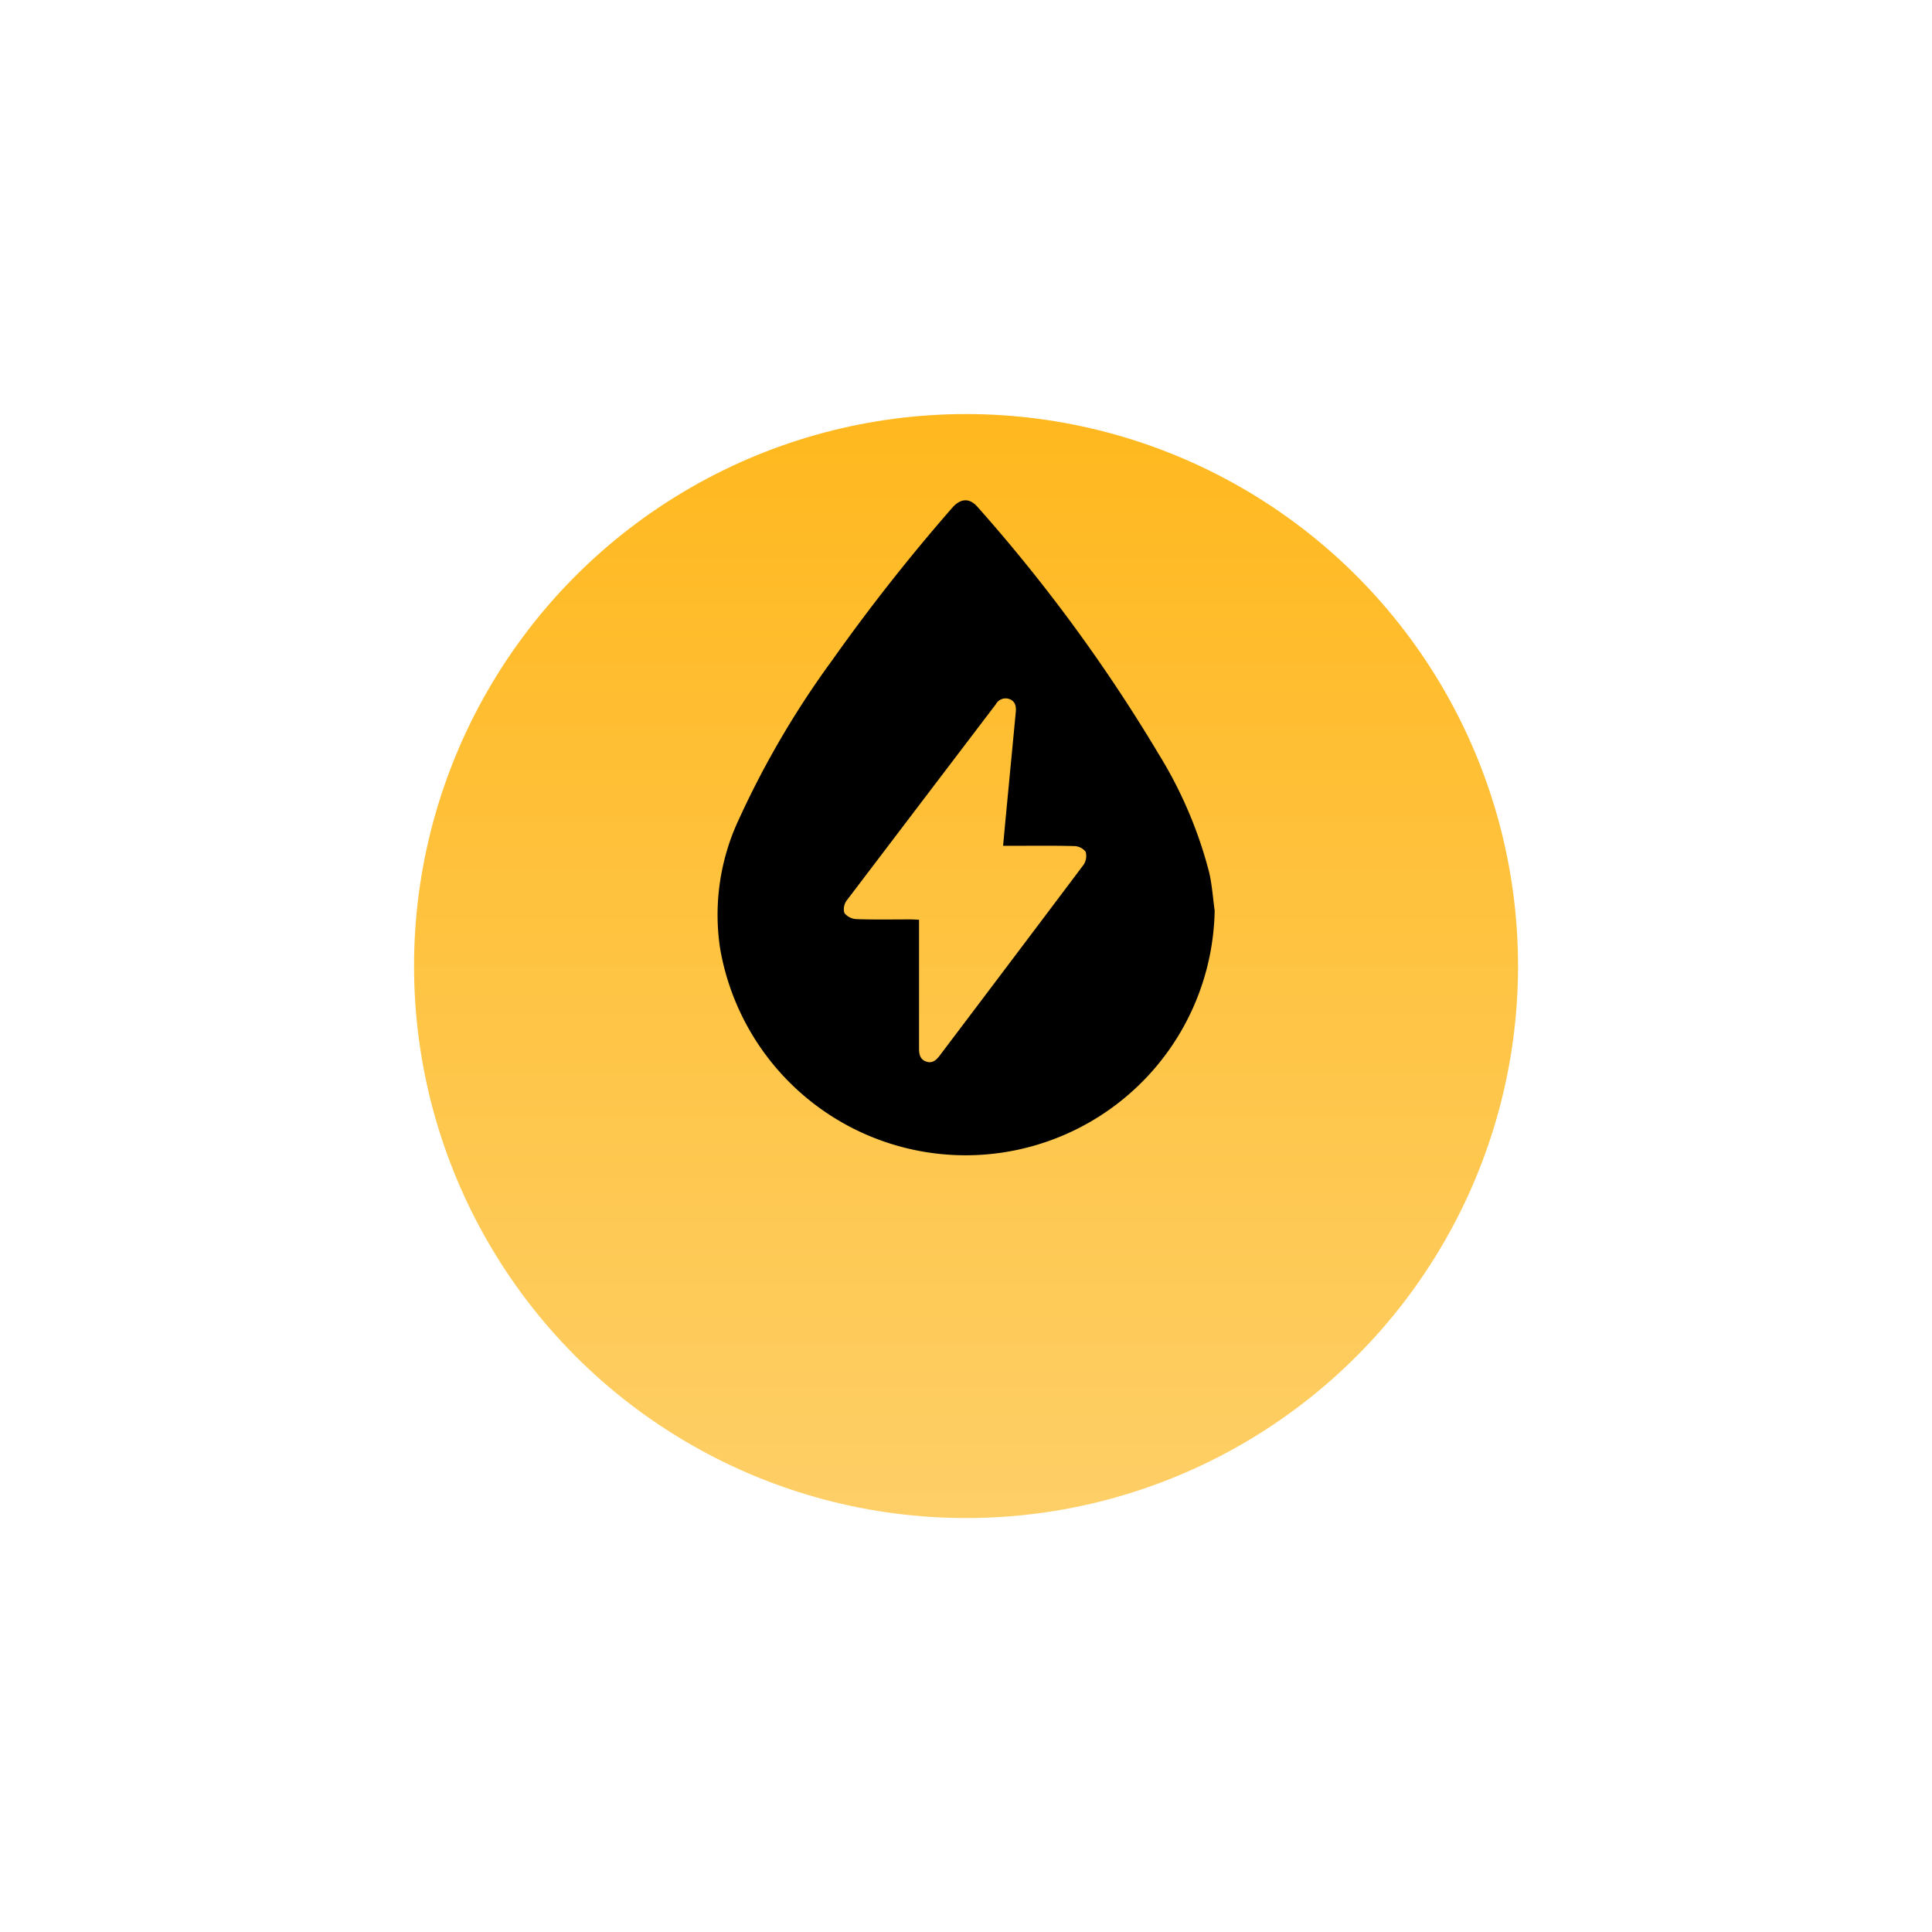
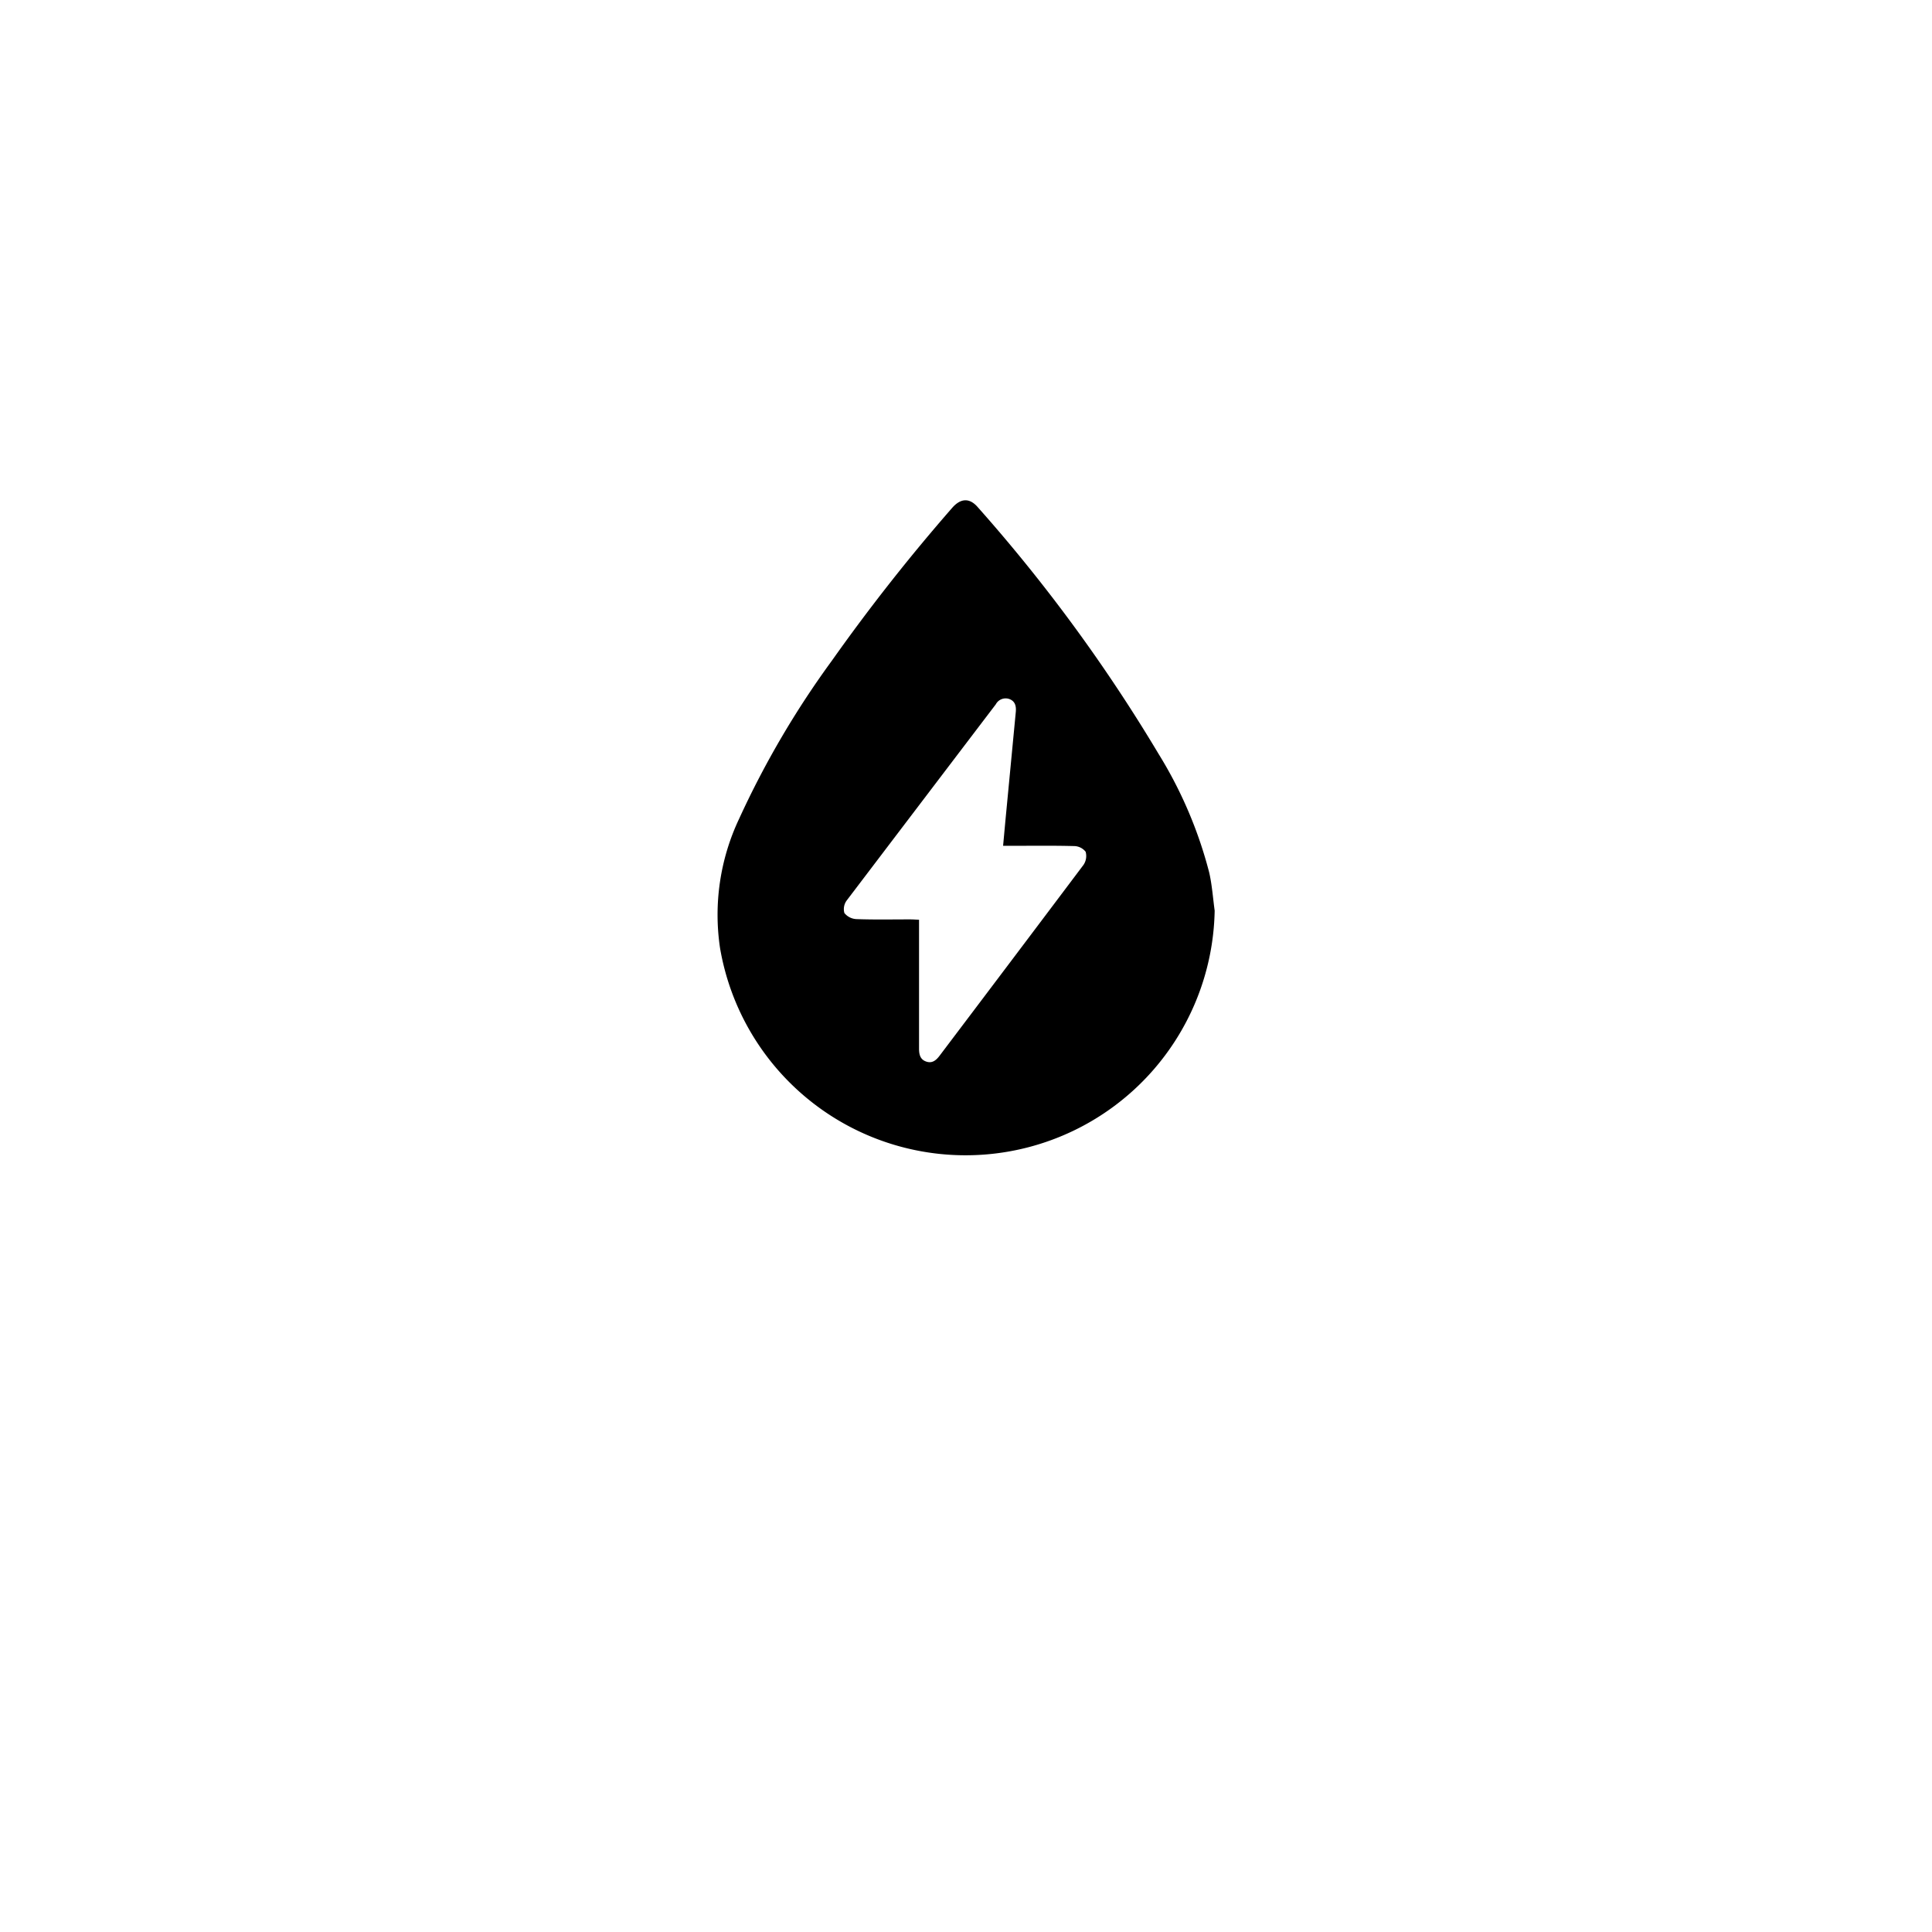
<svg xmlns="http://www.w3.org/2000/svg" width="140" height="140" viewBox="0 0 140 140">
  <defs>
    <linearGradient id="linear-gradient" x1="0.5" x2="0.5" y2="1" gradientUnits="objectBoundingBox">
      <stop offset="0" stop-color="#ffb81e" />
      <stop offset="1" stop-color="#fecf67" />
    </linearGradient>
    <filter id="Ellipse_1" x="0" y="0" width="140" height="140" filterUnits="userSpaceOnUse">
      <feOffset dy="10" input="SourceAlpha" />
      <feGaussianBlur stdDeviation="10" result="blur" />
      <feFlood flood-opacity="0.161" />
      <feComposite operator="in" in2="blur" />
      <feComposite in="SourceGraphic" />
    </filter>
  </defs>
  <g id="Group_12900" data-name="Group 12900" transform="translate(-1447.537 -816.986)">
    <g transform="matrix(1, 0, 0, 1, 1447.54, 816.99)" filter="url(#Ellipse_1)">
-       <circle id="Ellipse_1-2" data-name="Ellipse 1" cx="40" cy="40" r="40" transform="translate(30 20)" fill="url(#linear-gradient)" />
-     </g>
+       </g>
    <path id="Path_37719" data-name="Path 37719" d="M203.572,445.581a18.051,18.051,0,0,1-35.843,2.7,16.276,16.276,0,0,1,1.383-9.361,65.839,65.839,0,0,1,6.729-11.468,137.816,137.816,0,0,1,8.706-11.059c.62-.712,1.265-.742,1.859-.053a118.056,118.056,0,0,1,13.1,17.875,31.133,31.133,0,0,1,3.673,8.608c.205.9.267,1.836.394,2.755m-15.332-4.7c.076-.825.145-1.587.218-2.349q.35-3.664.7-7.329c.042-.429-.031-.805-.483-.965a.809.809,0,0,0-.964.39q-5.4,7.1-10.8,14.209a1.056,1.056,0,0,0-.172.913,1.184,1.184,0,0,0,.874.442c1.307.048,2.616.019,3.924.021.19,0,.38.016.612.026v.629c0,2.9,0,5.807,0,8.711,0,.434.091.8.538.942.43.139.711-.111.952-.43q5.217-6.9,10.42-13.818a1.142,1.142,0,0,0,.162-.962,1.083,1.083,0,0,0-.836-.411c-1.5-.04-3.01-.019-4.515-.019h-.633" transform="translate(1331.984 437.399)" />
  </g>
</svg>